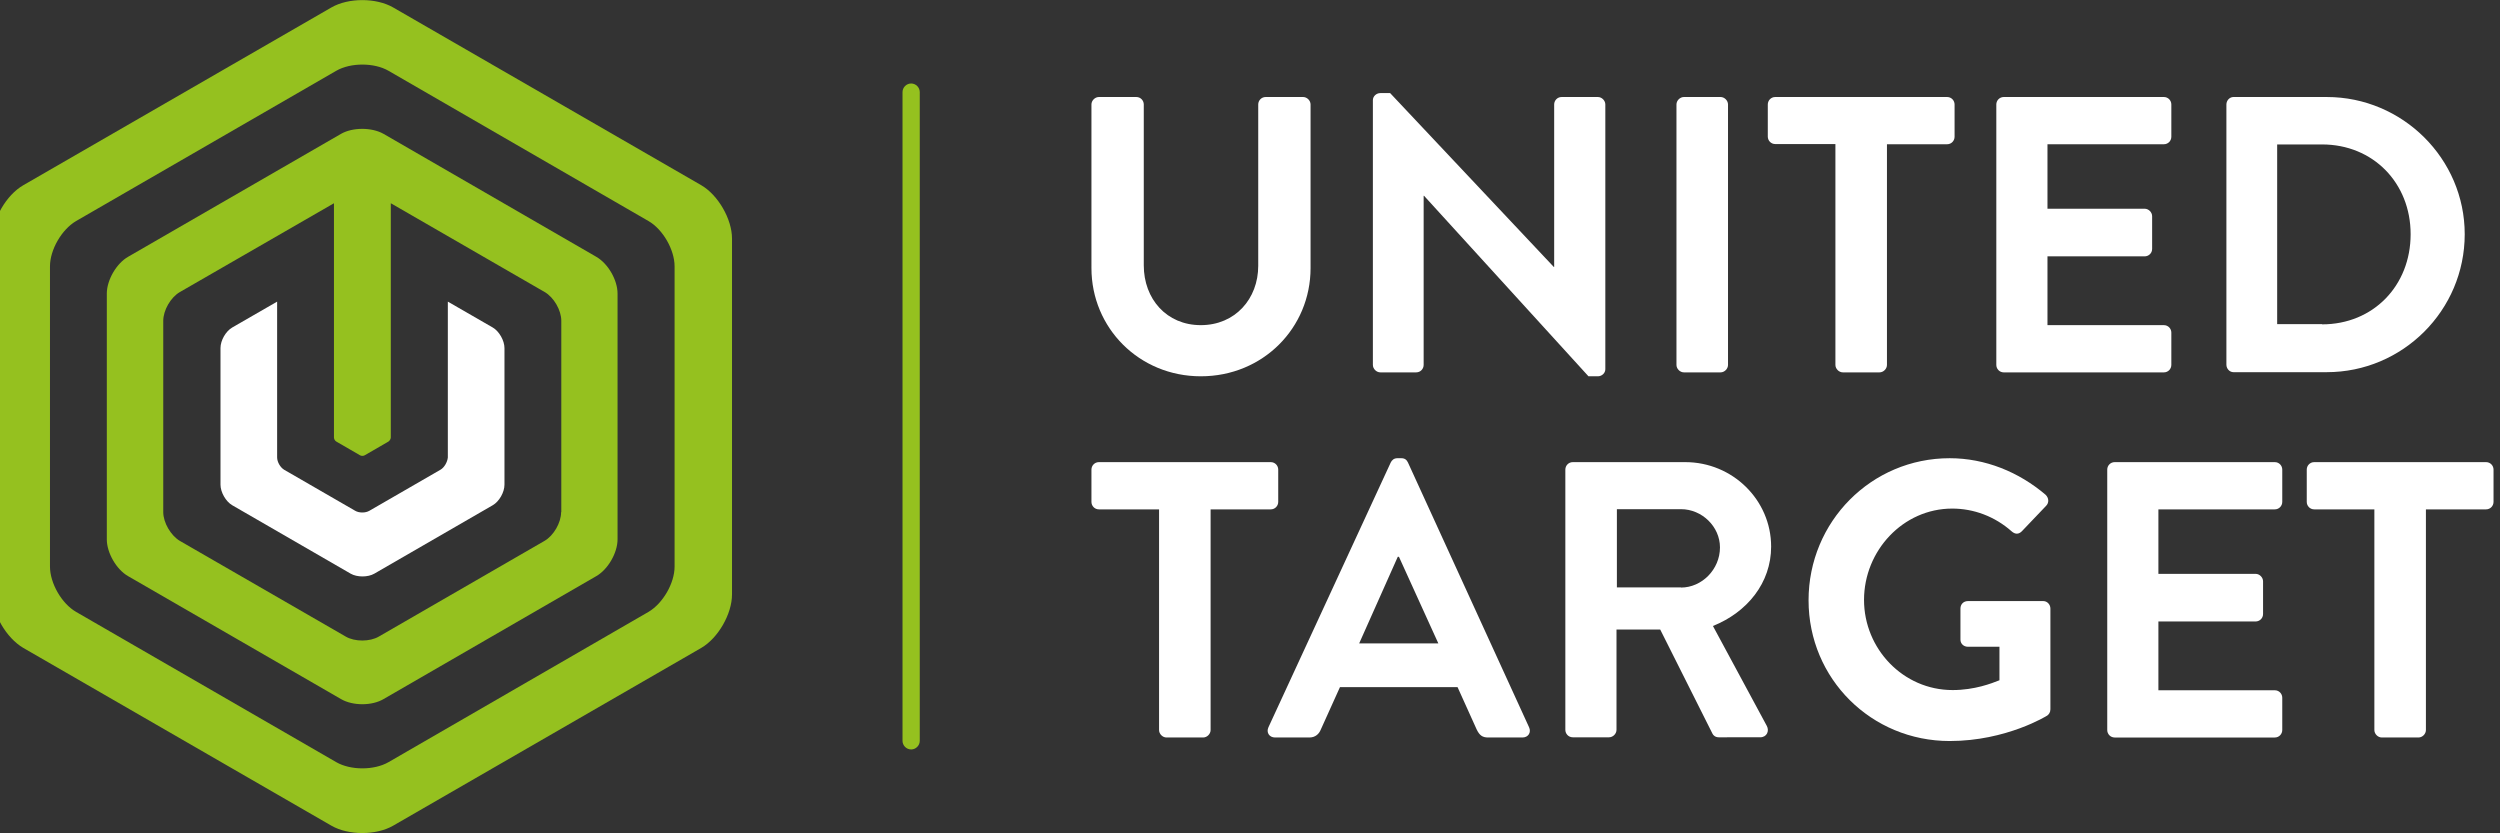
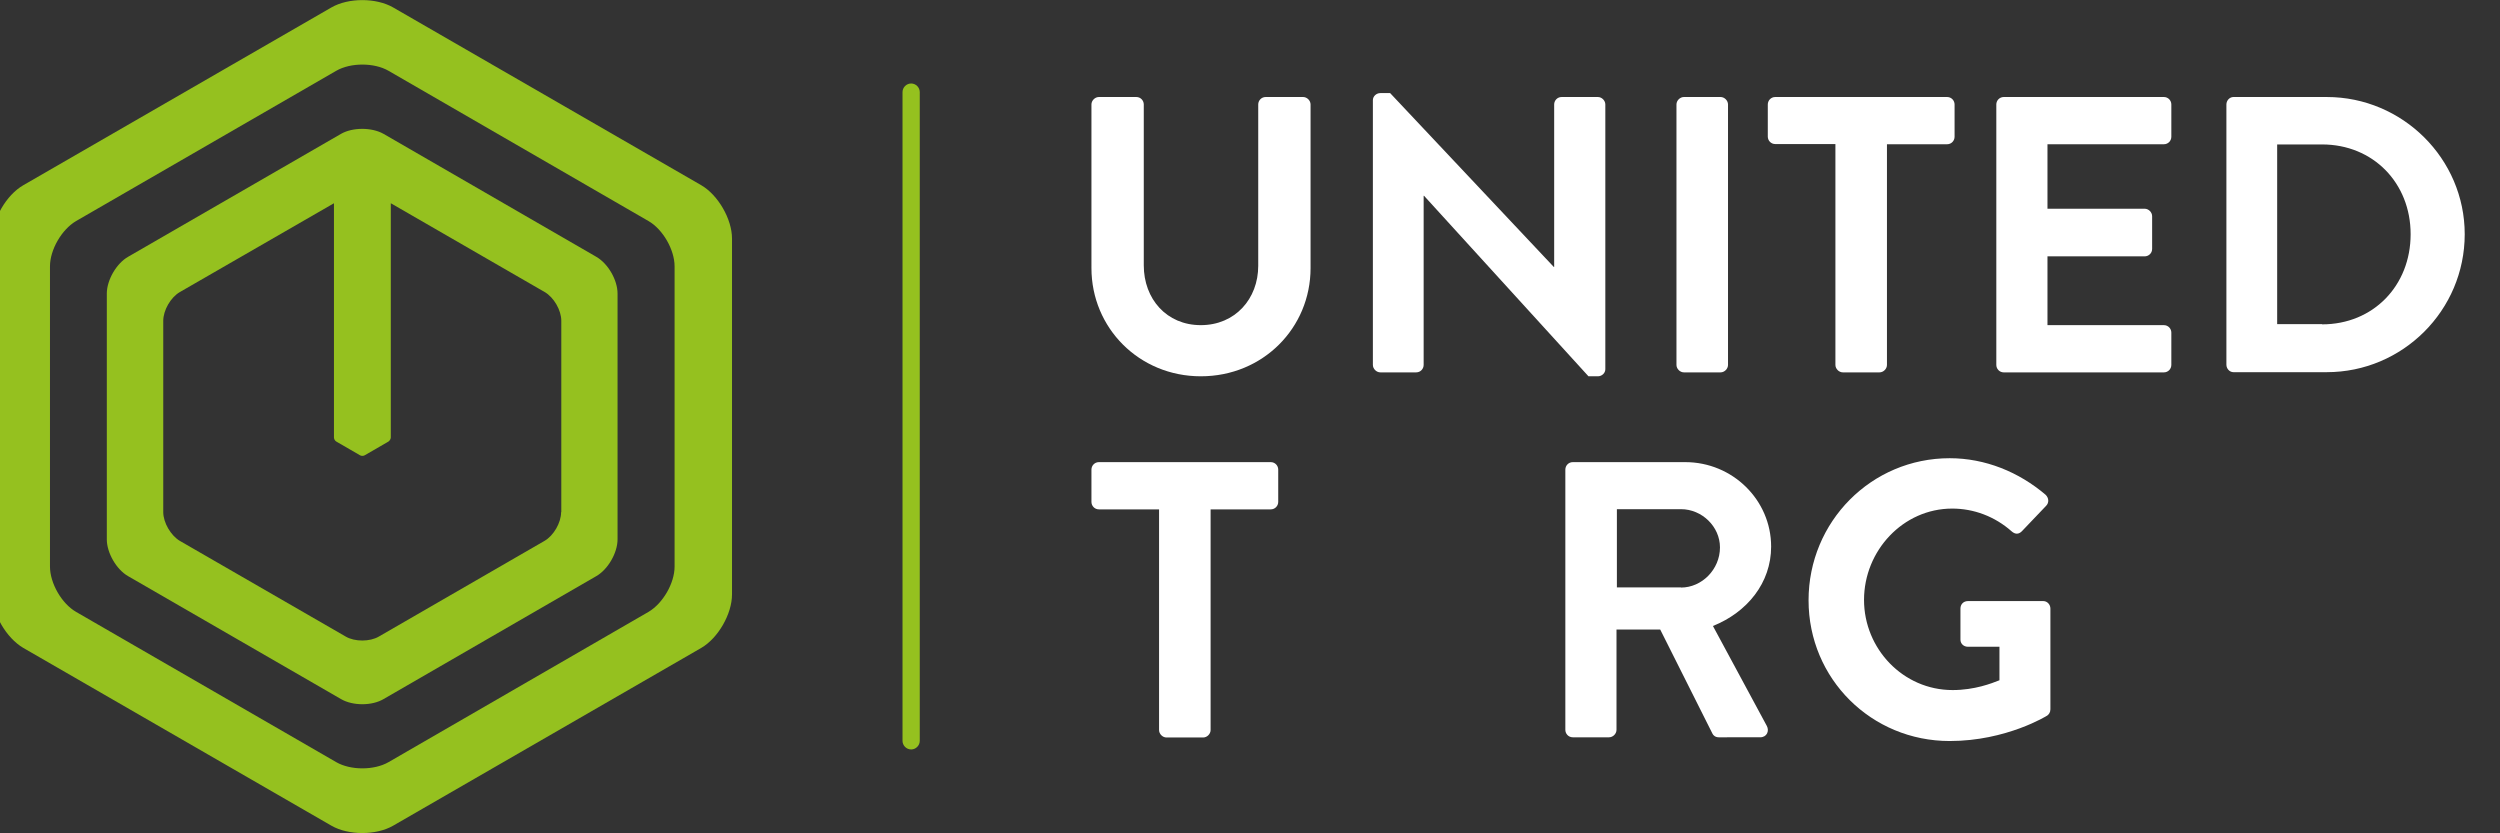
<svg xmlns="http://www.w3.org/2000/svg" x="0px" y="0px" viewBox="0 0 127.56 42.52" style="enable-background:new 0 0 127.56 42.52;" xml:space="preserve">
  <rect x="0" y="0" width="127.56" height="42.52" fill="#333333" stroke="none" />
  <style type="text/css">
	.st0{fill:#95C11F;}
	.st1{fill:#FFFFFF;}
</style>
  <g id="Warstwa_1">
</g>
  <g id="Layer_1">
    <g>
      <path class="st0" d="M35.78,9.45L20.06,0.38c-0.87-0.5-2.28-0.5-3.15,0L1.19,9.45c-0.87,0.5-1.58,1.73-1.58,2.73v18.15    c0,1,0.71,2.22,1.58,2.73l15.72,9.07c0.87,0.5,2.28,0.5,3.15,0l15.72-9.07c0.86-0.5,1.57-1.73,1.57-2.73V12.17    C37.35,11.18,36.64,9.95,35.78,9.45z M34.42,28.91c0,0.85-0.6,1.88-1.33,2.31l-13.27,7.67c-0.73,0.42-1.93,0.42-2.66,0L3.88,31.22    c-0.73-0.42-1.33-1.46-1.33-2.31V13.59c0-0.85,0.6-1.88,1.33-2.31l13.28-7.67c0.73-0.42,1.93-0.42,2.66,0l13.27,7.67    c0.73,0.42,1.33,1.46,1.33,2.31V28.91z" />
-       <path class="st1" d="M22.47,23.97l-3.62,2.09c-0.2,0.12-0.53,0.12-0.73,0l-3.62-2.09c-0.2-0.12-0.36-0.4-0.36-0.63v-7.95    l-2.29,1.32c-0.33,0.19-0.6,0.66-0.6,1.05v6.97c0,0.38,0.27,0.86,0.6,1.05l6.04,3.49c0.33,0.19,0.88,0.19,1.21,0l6.04-3.49    c0.33-0.19,0.6-0.66,0.6-1.05v-6.97c0-0.38-0.27-0.86-0.6-1.05l-2.29-1.32v7.95C22.83,23.57,22.67,23.86,22.47,23.97z" />
      <path class="st0" d="M30.42,13.1L19.57,6.83c-0.6-0.34-1.58-0.34-2.17,0L6.54,13.1c-0.6,0.34-1.09,1.19-1.09,1.88v12.54    c0,0.69,0.49,1.54,1.09,1.88l10.86,6.27c0.6,0.35,1.58,0.35,2.17,0l10.85-6.27c0.6-0.34,1.09-1.19,1.09-1.88V14.98    C31.51,14.29,31.03,13.45,30.42,13.1z M28.63,26.13c0,0.54-0.38,1.2-0.85,1.47l-8.45,4.88c-0.46,0.27-1.23,0.27-1.69,0L9.18,27.6    c-0.46-0.27-0.85-0.93-0.85-1.47v-9.76c0-0.54,0.38-1.2,0.85-1.47l7.86-4.53v11.95c0,0.08,0.05,0.17,0.12,0.21l1.21,0.7    c0.06,0.04,0.18,0.04,0.24,0l1.21-0.7c0.06-0.04,0.12-0.13,0.12-0.21V10.37l7.85,4.53c0.47,0.27,0.85,0.93,0.85,1.47V26.13z" />
      <g>
        <path class="st0" d="M46.49,38.24c-0.24,0-0.44-0.2-0.44-0.44V4.7c0-0.24,0.2-0.44,0.44-0.44c0.24,0,0.44,0.2,0.44,0.44V37.8     C46.93,38.04,46.73,38.24,46.49,38.24z" />
      </g>
      <g>
        <path class="st1" d="M55.69,5.33c0-0.2,0.18-0.38,0.38-0.38h1.91c0.22,0,0.38,0.18,0.38,0.38v8.21c0,1.71,1.16,3.05,2.91,3.05     c1.75,0,2.93-1.34,2.93-3.03V5.33c0-0.2,0.16-0.38,0.38-0.38h1.91c0.2,0,0.38,0.18,0.38,0.38v8.35c0,3.05-2.43,5.52-5.6,5.52     c-3.15,0-5.58-2.47-5.58-5.52V5.33z" />
        <path class="st1" d="M70.05,5.11c0-0.2,0.18-0.36,0.38-0.36h0.5l8.35,8.87h0.02V5.33c0-0.2,0.16-0.38,0.38-0.38h1.85     c0.2,0,0.38,0.18,0.38,0.38v13.51c0,0.2-0.18,0.36-0.38,0.36h-0.48l-8.39-9.21h-0.02v8.63c0,0.2-0.16,0.38-0.38,0.38h-1.83     c-0.2,0-0.38-0.18-0.38-0.38V5.11z" />
        <path class="st1" d="M85.54,5.33c0-0.2,0.18-0.38,0.38-0.38h1.87c0.2,0,0.38,0.18,0.38,0.38v13.29c0,0.2-0.18,0.38-0.38,0.38     h-1.87c-0.2,0-0.38-0.18-0.38-0.38V5.33z" />
        <path class="st1" d="M93.65,7.35h-3.07c-0.22,0-0.38-0.18-0.38-0.38V5.33c0-0.2,0.16-0.38,0.38-0.38h8.77     c0.22,0,0.38,0.18,0.38,0.38v1.65c0,0.2-0.16,0.38-0.38,0.38h-3.07v11.26c0,0.2-0.18,0.38-0.38,0.38h-1.87     c-0.2,0-0.38-0.18-0.38-0.38V7.35z" />
        <path class="st1" d="M101.86,5.33c0-0.2,0.16-0.38,0.38-0.38h8.17c0.22,0,0.38,0.18,0.38,0.38v1.65c0,0.2-0.16,0.38-0.38,0.38     h-5.94v3.29h4.96c0.2,0,0.38,0.18,0.38,0.38v1.67c0,0.22-0.18,0.38-0.38,0.38h-4.96v3.51h5.94c0.22,0,0.38,0.18,0.38,0.38v1.65     c0,0.2-0.16,0.38-0.38,0.38h-8.17c-0.22,0-0.38-0.18-0.38-0.38V5.33z" />
        <path class="st1" d="M113.6,5.33c0-0.2,0.16-0.38,0.36-0.38h4.76c3.87,0,7.04,3.15,7.04,7c0,3.89-3.17,7.04-7.04,7.04h-4.76     c-0.2,0-0.36-0.18-0.36-0.38V5.33z M118.48,16.55c2.61,0,4.52-1.97,4.52-4.6c0-2.61-1.91-4.58-4.52-4.58h-2.29v9.17H118.48z" />
      </g>
      <g>
        <path class="st1" d="M59.14,25.99h-3.07c-0.22,0-0.38-0.18-0.38-0.38v-1.65c0-0.2,0.16-0.38,0.38-0.38h8.77     c0.22,0,0.38,0.18,0.38,0.38v1.65c0,0.2-0.16,0.38-0.38,0.38h-3.07v11.26c0,0.2-0.18,0.38-0.38,0.38h-1.87     c-0.2,0-0.38-0.18-0.38-0.38V25.99z" />
-         <path class="st1" d="M64.72,37.11l6.24-13.51c0.06-0.12,0.16-0.22,0.34-0.22h0.2c0.2,0,0.28,0.1,0.34,0.22l6.18,13.51     c0.12,0.26-0.04,0.52-0.34,0.52h-1.75c-0.3,0-0.44-0.12-0.58-0.4l-0.98-2.17h-6l-0.98,2.17c-0.08,0.2-0.26,0.4-0.58,0.4h-1.75     C64.76,37.63,64.6,37.37,64.72,37.11z M73.39,32.83l-2.01-4.42h-0.06l-1.97,4.42H73.39z" />
        <path class="st1" d="M79.87,23.96c0-0.2,0.16-0.38,0.38-0.38h5.74c2.41,0,4.38,1.93,4.38,4.31c0,1.85-1.22,3.35-2.97,4.05     l2.75,5.1c0.14,0.26,0,0.58-0.34,0.58H87.7c-0.18,0-0.28-0.1-0.32-0.18l-2.67-5.32h-2.23v5.12c0,0.2-0.18,0.38-0.38,0.38h-1.85     c-0.22,0-0.38-0.18-0.38-0.38V23.96z M85.77,29.98c1.06,0,1.99-0.92,1.99-2.05c0-1.06-0.92-1.95-1.99-1.95H82.5v3.99H85.77z" />
        <path class="st1" d="M99.48,23.38c1.81,0,3.53,0.7,4.9,1.87c0.16,0.16,0.18,0.4,0.02,0.56l-1.24,1.3c-0.16,0.16-0.34,0.16-0.52,0     c-0.86-0.76-1.93-1.16-3.03-1.16c-2.51,0-4.5,2.15-4.5,4.66c0,2.49,1.99,4.6,4.52,4.6c1.12,0,1.99-0.34,2.39-0.5v-1.71h-1.61     c-0.22,0-0.38-0.16-0.38-0.36v-1.59c0-0.22,0.16-0.38,0.38-0.38h3.85c0.2,0,0.36,0.18,0.36,0.38v5.14c0,0.16-0.08,0.26-0.16,0.32     c0,0-2.07,1.3-4.98,1.3c-3.99,0-7.2-3.17-7.2-7.18C92.28,26.61,95.49,23.38,99.48,23.38z" />
-         <path class="st1" d="M107.52,23.96c0-0.2,0.16-0.38,0.38-0.38h8.17c0.22,0,0.38,0.18,0.38,0.38v1.65c0,0.2-0.16,0.38-0.38,0.38     h-5.94v3.29h4.96c0.2,0,0.38,0.18,0.38,0.38v1.67c0,0.22-0.18,0.38-0.38,0.38h-4.96v3.51h5.94c0.22,0,0.38,0.18,0.38,0.38v1.65     c0,0.2-0.16,0.38-0.38,0.38h-8.17c-0.22,0-0.38-0.18-0.38-0.38V23.96z" />
-         <path class="st1" d="M121.15,25.99h-3.07c-0.22,0-0.38-0.18-0.38-0.38v-1.65c0-0.2,0.16-0.38,0.38-0.38h8.77     c0.22,0,0.38,0.18,0.38,0.38v1.65c0,0.2-0.16,0.38-0.38,0.38h-3.07v11.26c0,0.2-0.18,0.38-0.38,0.38h-1.87     c-0.2,0-0.38-0.18-0.38-0.38V25.99z" />
      </g>
    </g>
  </g>
</svg>